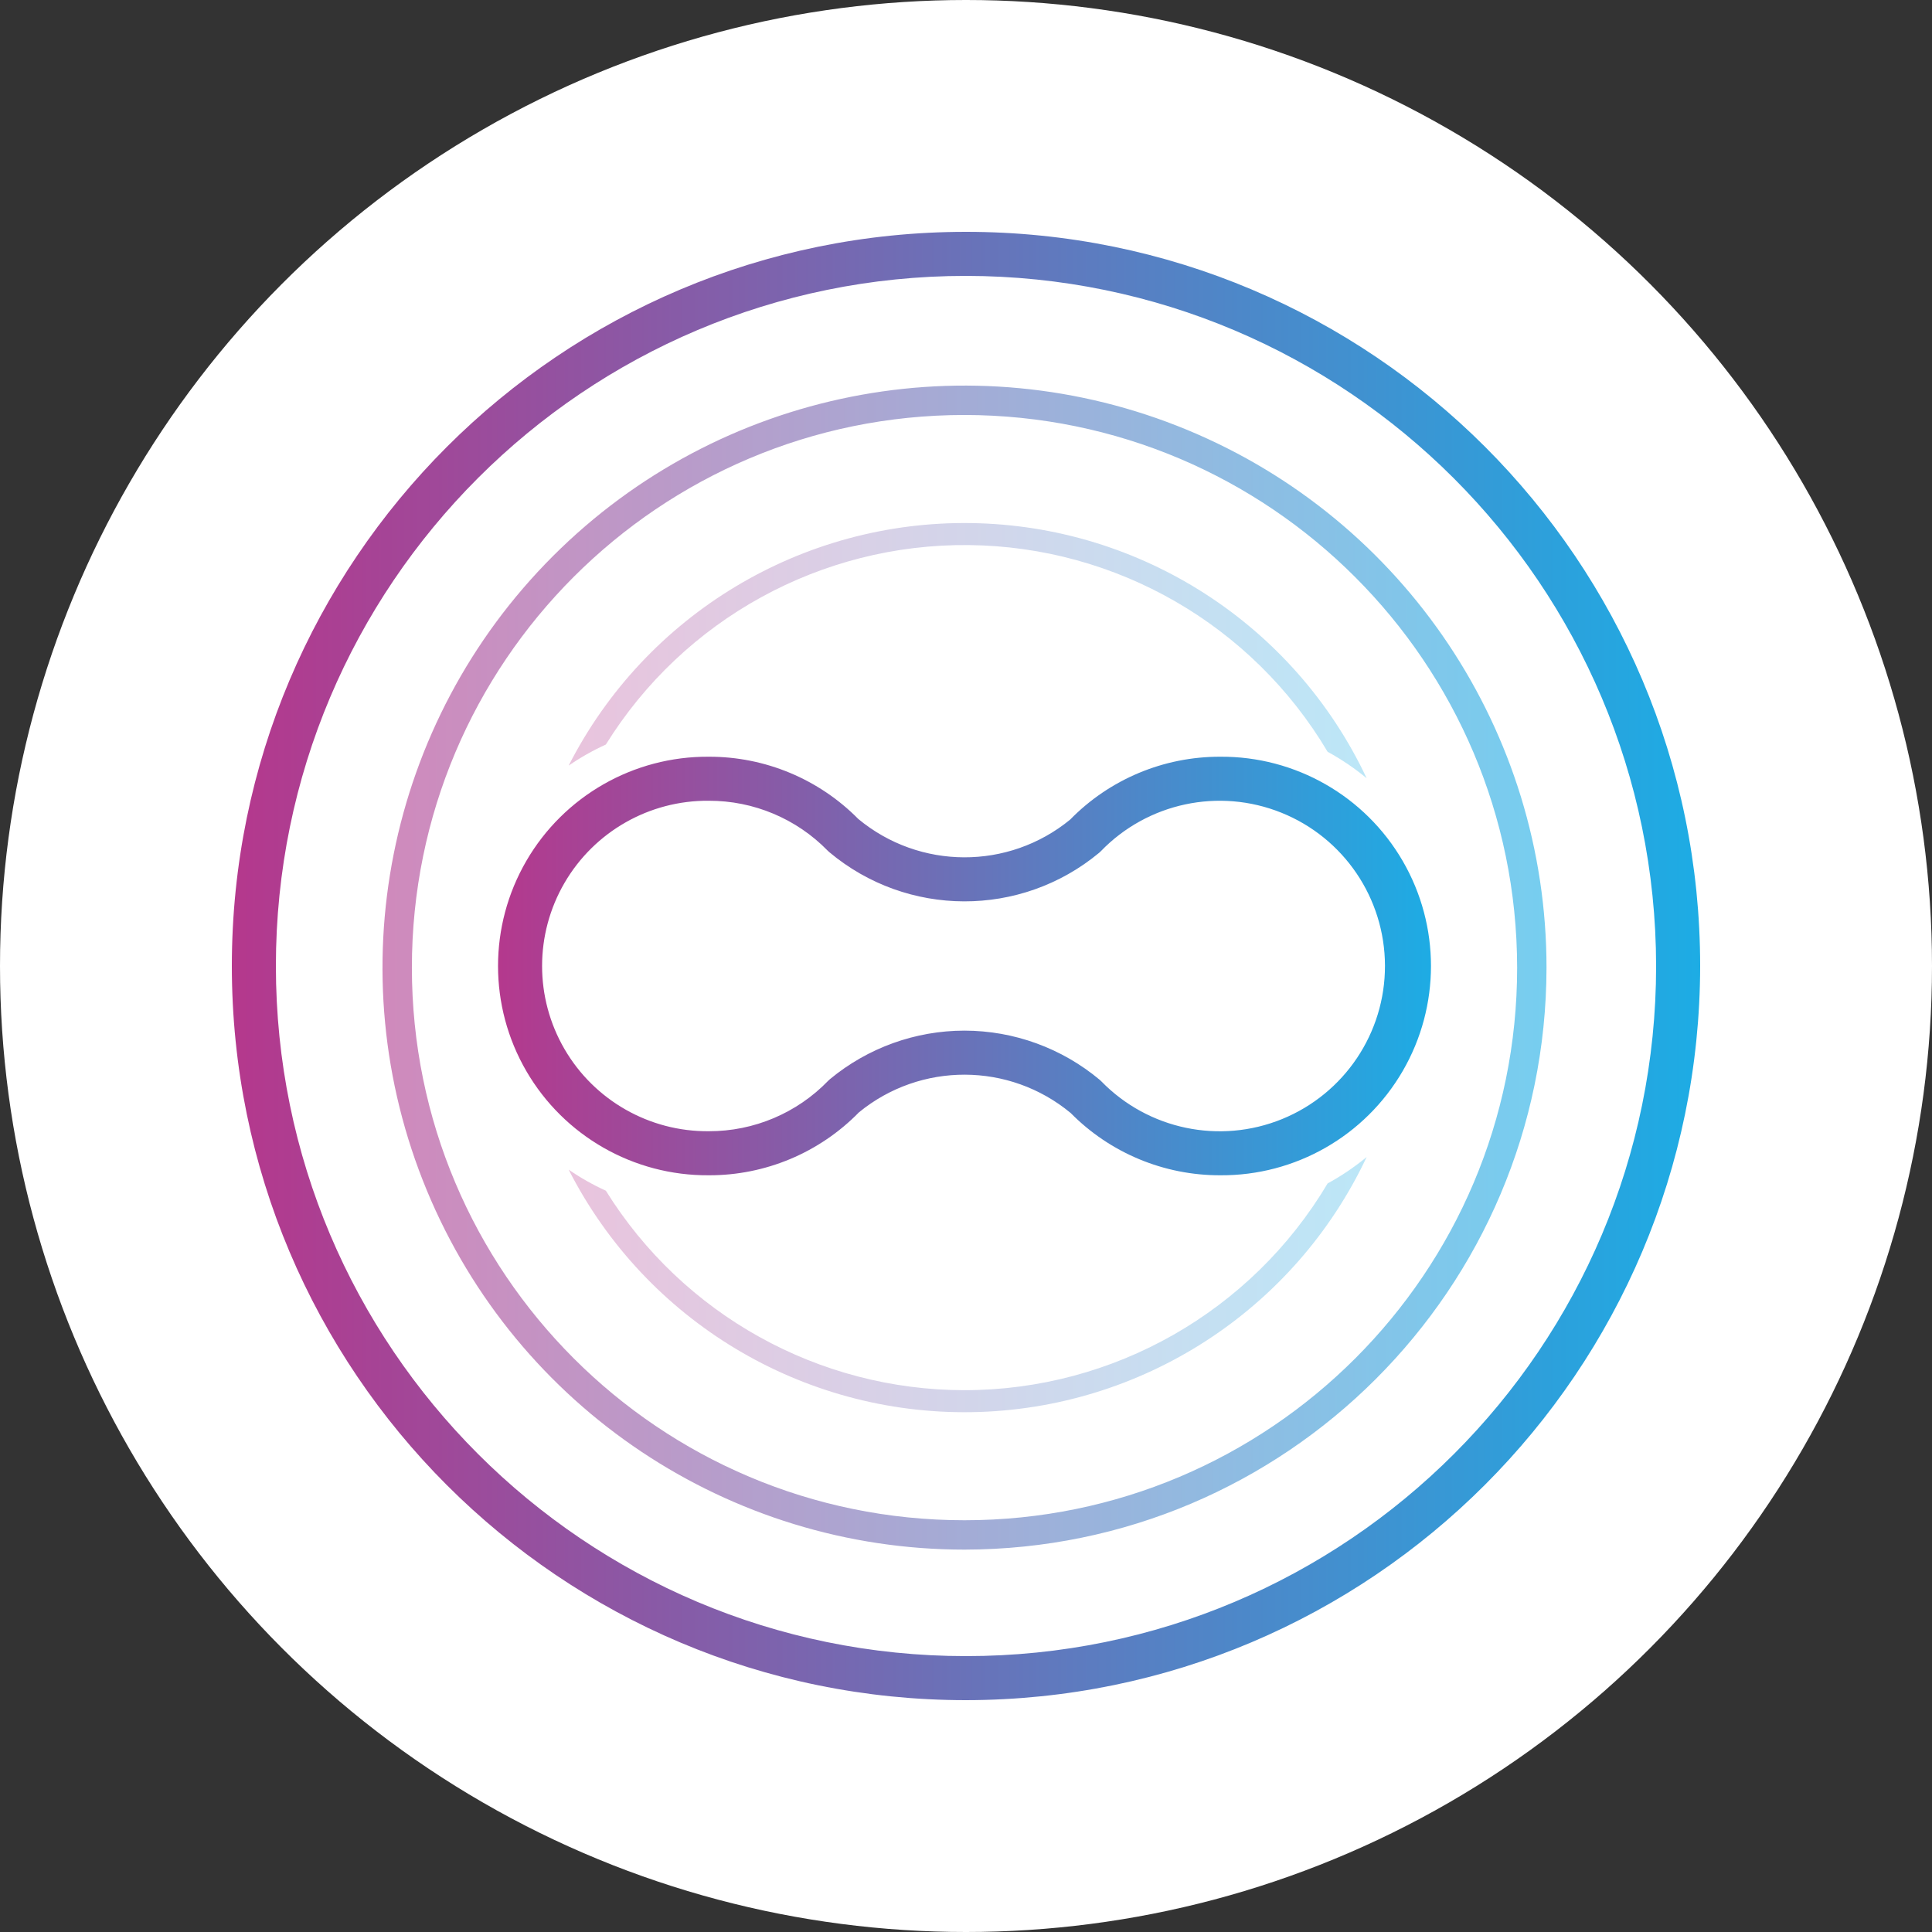
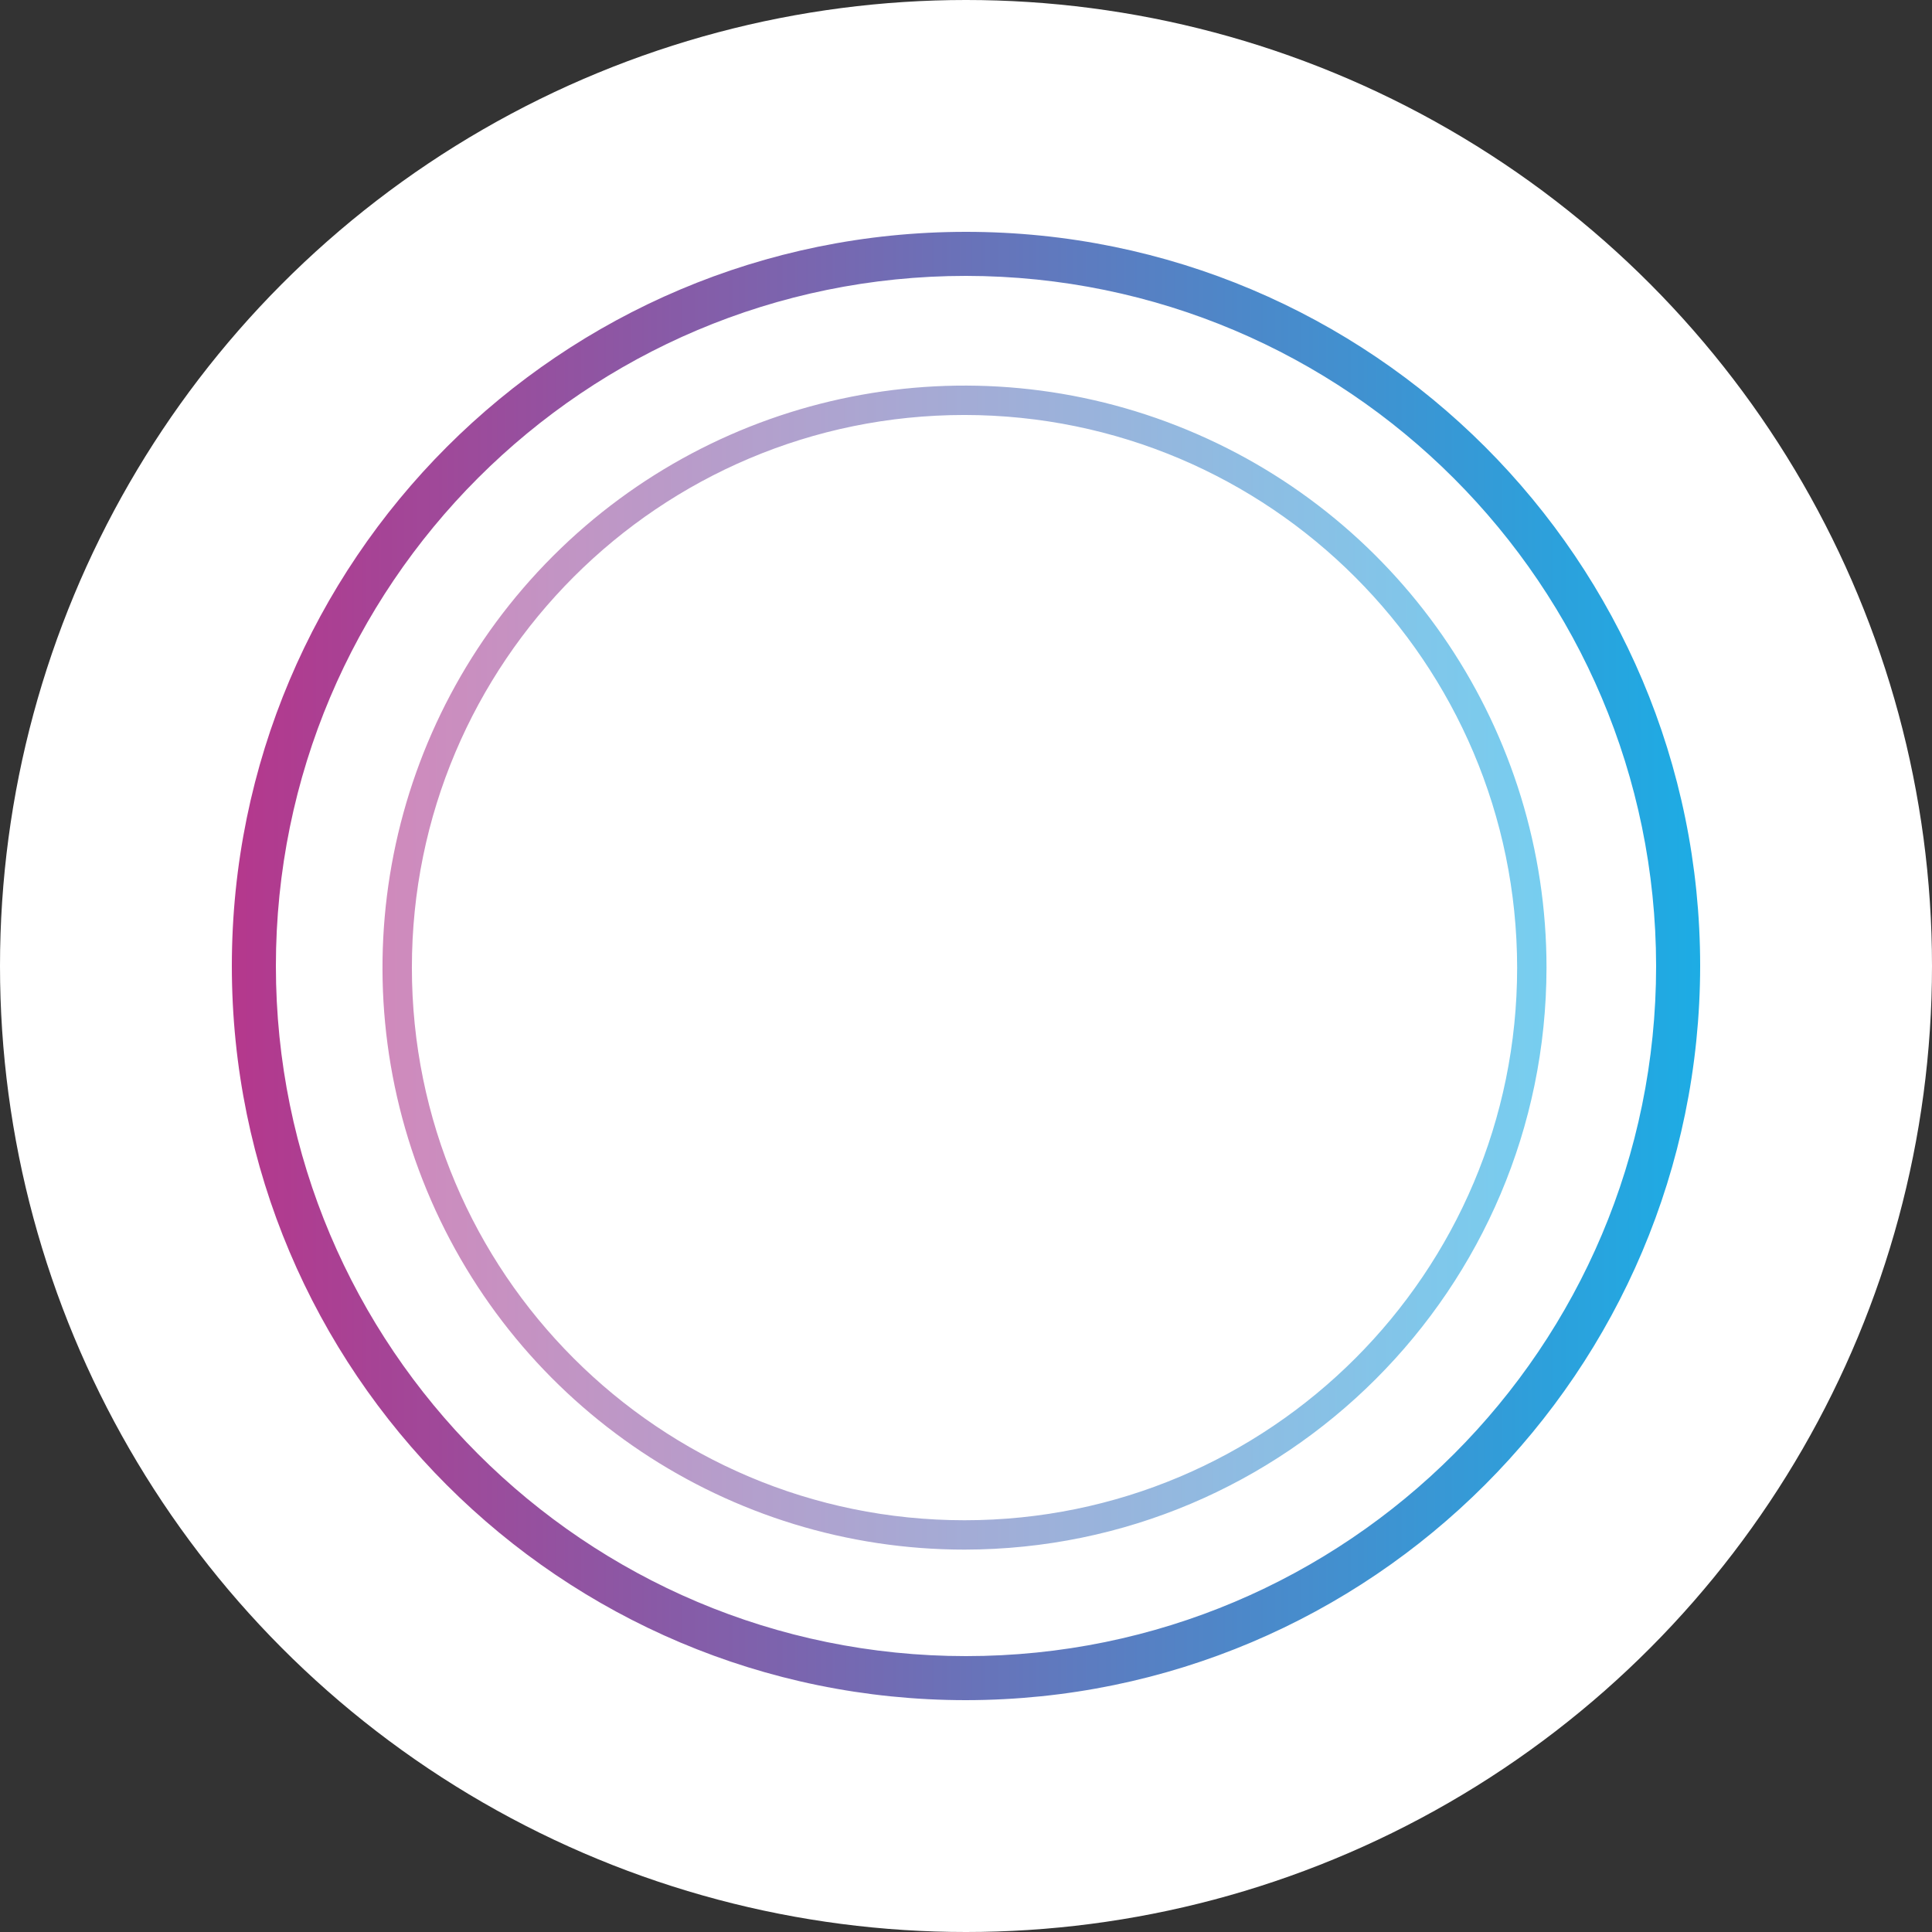
<svg xmlns="http://www.w3.org/2000/svg" width="100px" height="100px" viewBox="0 0 100 100" version="1.1">
  <rect x="0" y="0" width="100" height="100" fill="#333333" stroke="none" />
  <title>Group 6</title>
  <desc>Created with Sketch.</desc>
  <defs>
    <linearGradient x1="0.002%" y1="50.001%" x2="100%" y2="50.001%" id="linearGradient-1">
      <stop stop-color="#B6378C" offset="0%" />
      <stop stop-color="#1CADE5" offset="100%" />
    </linearGradient>
    <linearGradient x1="0%" y1="50%" x2="100%" y2="50%" id="linearGradient-2">
      <stop stop-color="#B6378C" offset="0%" />
      <stop stop-color="#1CADE5" offset="100%" />
    </linearGradient>
    <linearGradient x1="-0.001%" y1="50.001%" x2="100%" y2="50.001%" id="linearGradient-3">
      <stop stop-color="#B6378C" offset="0%" />
      <stop stop-color="#1CADE5" offset="100%" />
    </linearGradient>
    <linearGradient x1="-0.001%" y1="50.001%" x2="99.999%" y2="50.001%" id="linearGradient-4">
      <stop stop-color="#B6378C" offset="0%" />
      <stop stop-color="#1CADE5" offset="100%" />
    </linearGradient>
    <linearGradient x1="-0.007%" y1="49.999%" x2="100.007%" y2="49.999%" id="linearGradient-5">
      <stop stop-color="#B6378C" offset="0%" />
      <stop stop-color="#1CADE5" offset="100%" />
    </linearGradient>
  </defs>
  <g id="About" stroke="none" stroke-width="1" fill="none" fill-rule="evenodd">
    <g id="Aobut" transform="translate(-998, -2191)" fill-rule="nonzero">
      <g id="Section-3-Our-Valuses" transform="translate(0, 1612)">
        <g id="Felxibility" transform="translate(840, 579)">
          <g id="Group-6" transform="translate(158, 0)">
            <circle id="Oval" fill="#FFFFFF" cx="50" cy="50" r="50" />
            <g id="jdp_flexible" transform="translate(12, 12)">
              <g id="Group" opacity="0.6" transform="translate(7.6, 7.6)" fill="url(#linearGradient-1)">
                <path d="M30.323,60.608 C18.139,60.608 7.154,53.268 2.492,42.012 C-2.171,30.755 0.406,17.798 9.022,9.182 C17.637,0.567 30.594,-2.01 41.851,2.652 C53.108,7.315 60.447,18.299 60.447,30.484 C60.428,47.113 46.952,60.589 30.323,60.608 L30.323,60.608 Z M30.323,1.879 C14.525,1.879 1.719,14.686 1.719,30.483 C1.718,46.281 14.525,59.088 30.323,59.088 C46.12,59.088 58.927,46.281 58.927,30.484 C58.909,14.693 46.113,1.897 30.323,1.879 Z" id="Shape" />
              </g>
              <path d="M38,76 C17.013,76 2.57014425e-15,58.987 0,38 C-2.57014425e-15,17.013 17.013,3.85521638e-15 38,0 C58.987,-3.85521638e-15 76,17.013 76,38 C75.976,58.977 58.977,75.976 38,76 Z M38,2.28 C18.272,2.28 2.28,18.272 2.28,38 C2.28,57.728 18.272,73.72 38,73.72 C57.728,73.72 73.72,57.728 73.72,38 C73.698,18.282 57.718,2.302 38,2.28 Z" id="Shape" fill="url(#linearGradient-2)" />
              <g id="Group" opacity="0.3" transform="translate(16.72, 14.44)">
-                 <path d="M2.639,12.097 C6.667,5.61 13.789,1.696 21.424,1.773 C29.06,1.85 36.101,5.906 39.998,12.473 C40.713,12.863 41.389,13.321 42.017,13.84 C38.279,5.896 30.346,0.773 21.569,0.635 C12.792,0.496 4.701,5.366 0.714,13.187 C1.323,12.768 1.967,12.403 2.639,12.097 Z" id="Path" fill="url(#linearGradient-3)" />
-                 <path d="M21.203,45.516 C13.647,45.512 6.628,41.608 2.639,35.191 C1.967,34.885 1.323,34.52 0.714,34.101 C4.701,41.922 12.792,46.792 21.569,46.653 C30.347,46.514 38.28,41.391 42.017,33.448 C41.389,33.967 40.713,34.424 39.998,34.814 C36.057,41.445 28.916,45.512 21.203,45.516 L21.203,45.516 Z" id="Path" fill="url(#linearGradient-4)" />
-               </g>
-               <path d="M51.159,48.832 C48.251,48.84 45.462,47.679 43.419,45.61 C40.245,42.977 35.65,42.962 32.459,45.574 C30.415,47.665 27.611,48.841 24.687,48.832 C20.799,48.86 17.194,46.801 15.242,43.438 C13.29,40.075 13.29,35.925 15.242,32.562 C17.194,29.199 20.799,27.141 24.687,27.168 C27.595,27.16 30.384,28.322 32.426,30.391 C35.601,33.023 40.195,33.038 43.387,30.426 C45.431,28.335 48.234,27.16 51.159,27.168 C55.047,27.141 58.651,29.199 60.603,32.562 C62.555,35.925 62.555,40.075 60.603,43.438 C58.651,46.801 55.047,48.86 51.159,48.832 L51.159,48.832 Z M37.923,41.345 C40.483,41.348 42.961,42.25 44.924,43.894 L45.004,43.969 C47.435,46.465 51.136,47.237 54.362,45.922 C57.588,44.606 59.694,41.465 59.686,37.981 C59.677,34.497 57.557,31.366 54.325,30.066 C51.093,28.765 47.395,29.555 44.976,32.062 L44.887,32.144 C40.834,35.506 34.957,35.49 30.923,32.106 L30.842,32.031 C29.224,30.373 27.004,29.441 24.687,29.447 C21.614,29.42 18.762,31.044 17.217,33.701 C15.672,36.359 15.672,39.641 17.217,42.298 C18.762,44.955 21.614,46.579 24.687,46.552 C27.018,46.558 29.251,45.614 30.87,43.938 L30.959,43.856 C32.918,42.234 35.38,41.346 37.923,41.345 Z" id="Shape" fill="url(#linearGradient-5)" />
+                 </g>
            </g>
          </g>
        </g>
      </g>
    </g>
  </g>
</svg>